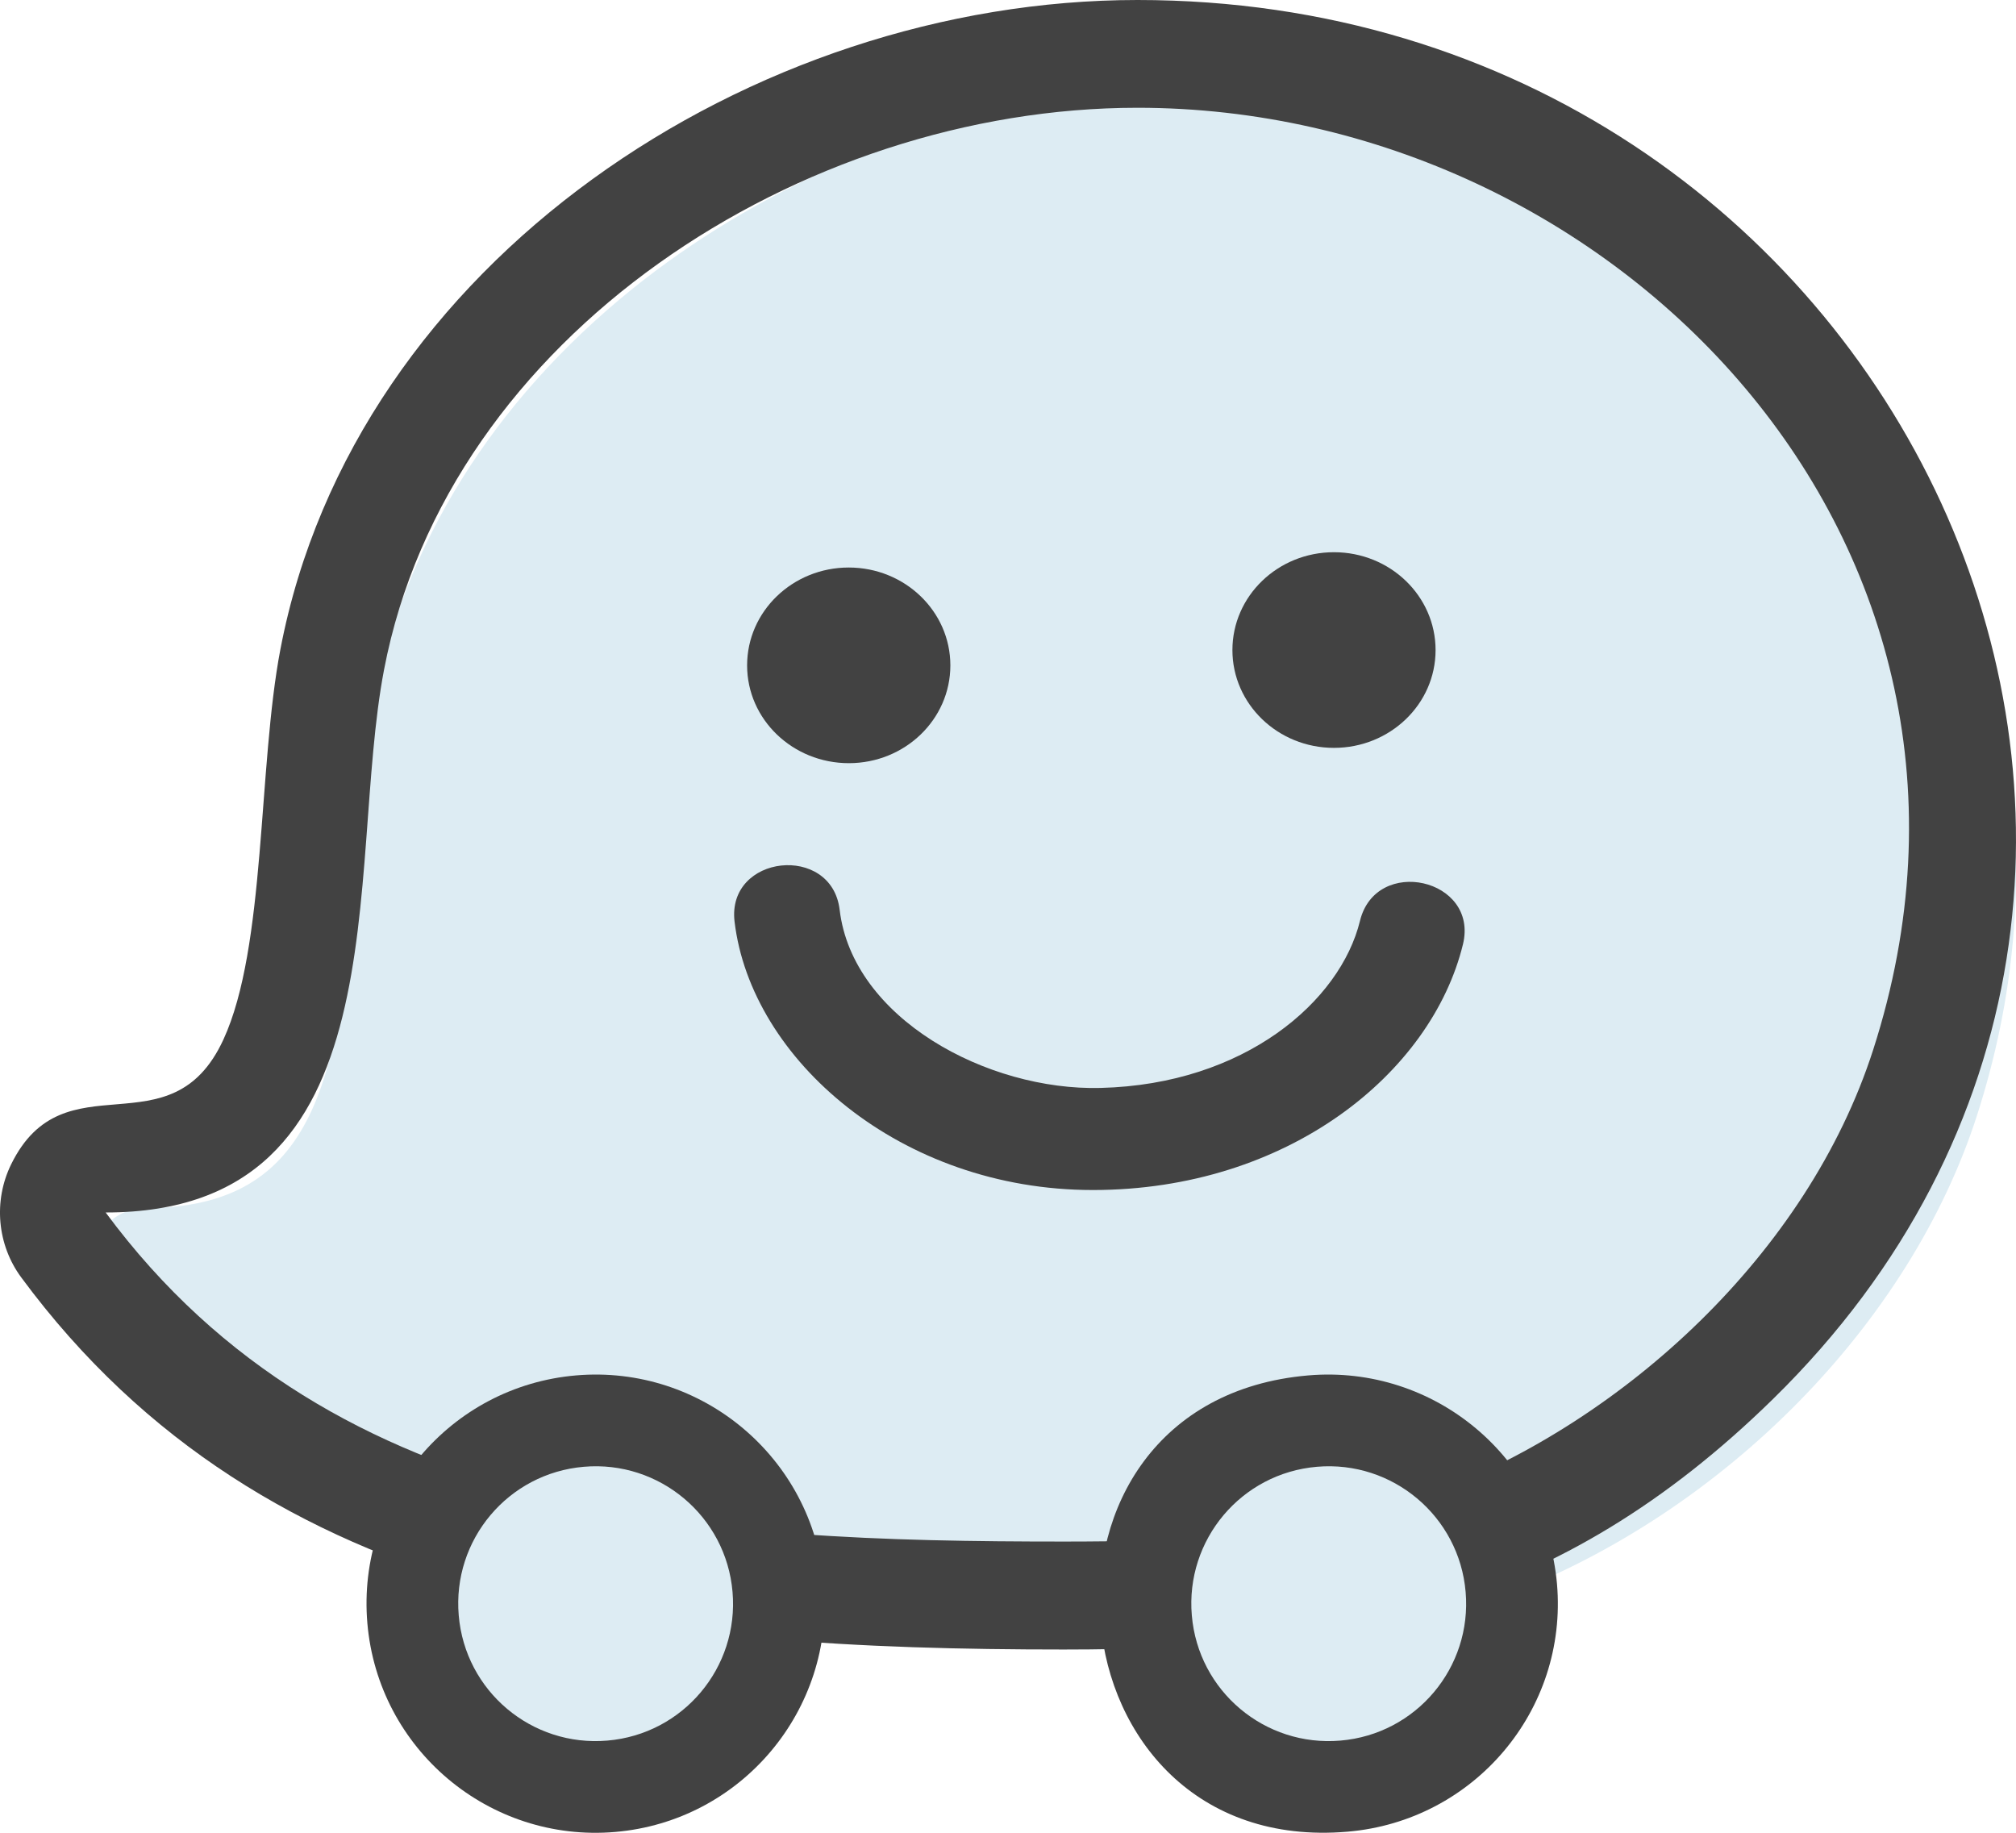
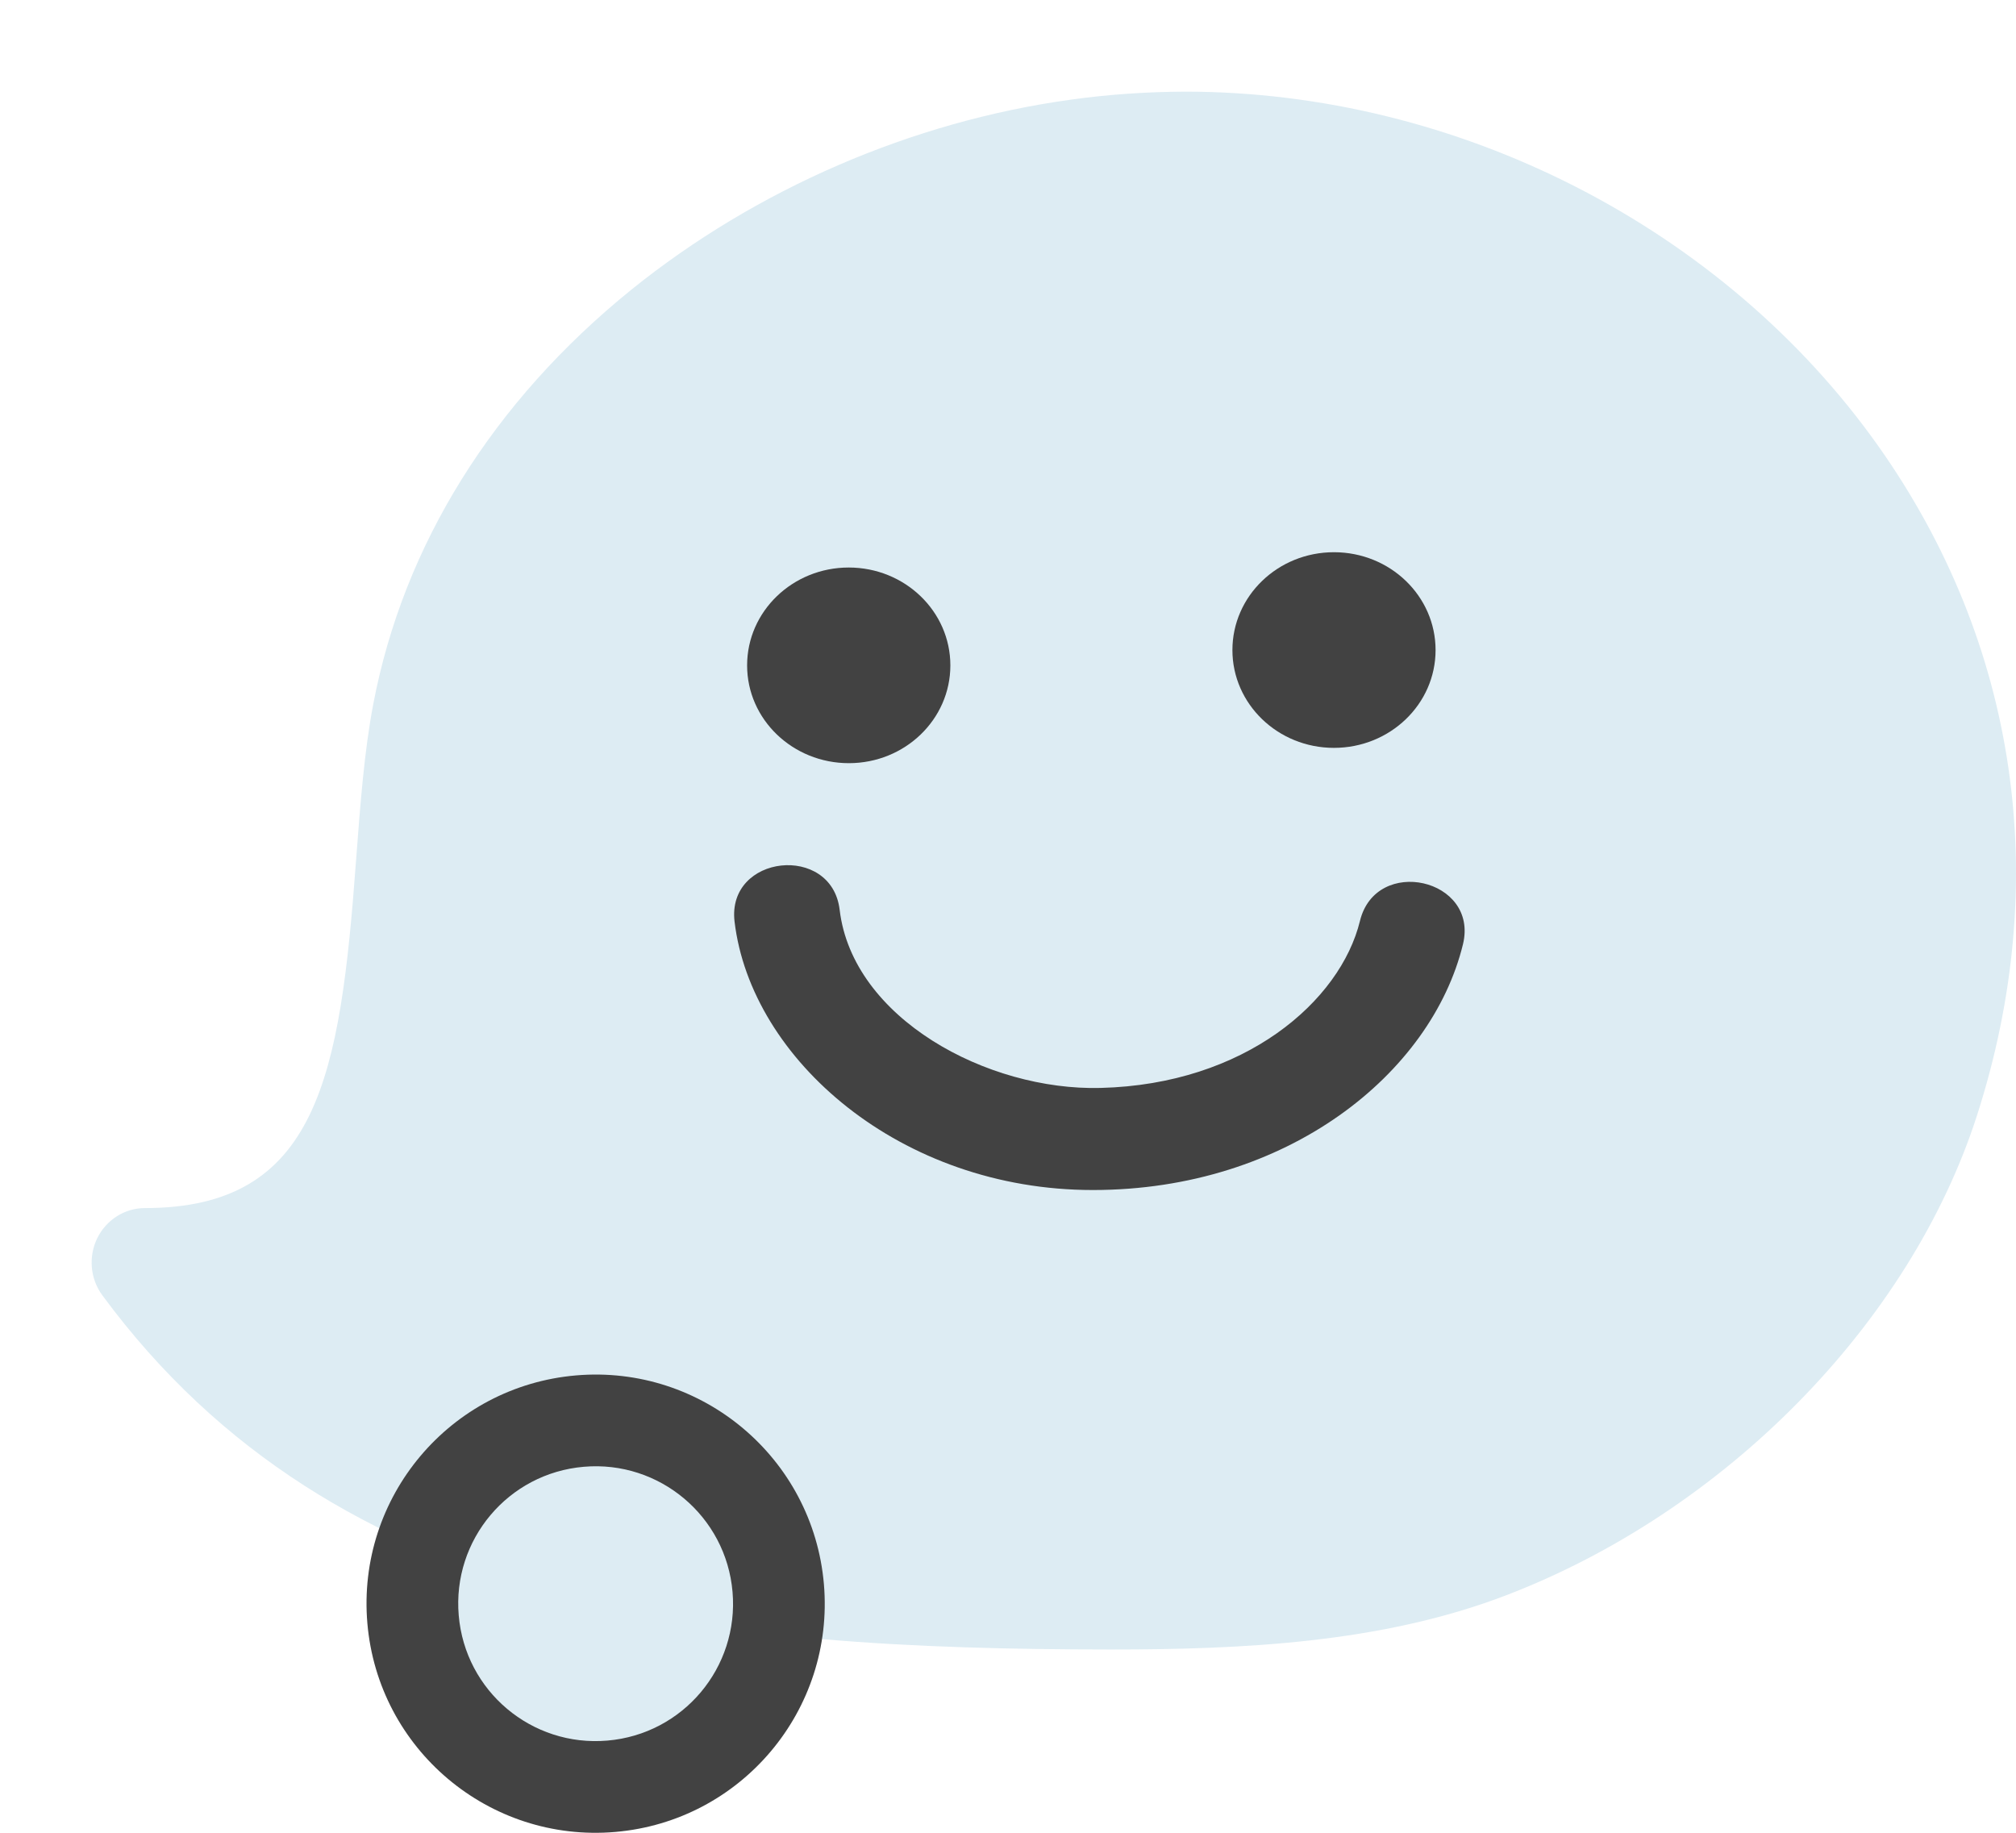
<svg xmlns="http://www.w3.org/2000/svg" width="22px" height="20px" viewBox="0 0 22 20" version="1.1">
  <title>5C8A3304-0DBB-4A11-BCAC-E5406B1BD863</title>
  <desc>Created with sketchtool.</desc>
  <g id="INDEX" stroke="none" stroke-width="1" fill="none" fill-rule="evenodd">
    <g id="TECNASA---RESP---CONTACTO" transform="translate(-62, -186)" fill-rule="nonzero">
      <g id="waze" transform="translate(62, 186)">
        <path d="M11.682,1.088 C9.951,1.327 8.25,2.064 6.89,3.161 C5.379,4.383 4.405,5.945 4.074,7.68 C3.974,8.204 3.932,8.777 3.886,9.383 C3.712,11.748 3.47,13.183 1.581,13.183 C1.361,13.183 1.16,13.311 1.061,13.512 C0.963,13.714 0.984,13.955 1.117,14.135 C3.688,17.624 7.841,17.997 12.122,18 C13.557,18 15.072,17.929 16.424,17.413 C18.824,16.498 20.846,14.44 21.575,12.17 C22.399,9.608 22.016,7.016 20.499,4.87 C18.81,2.483 15.91,1 12.931,1 C12.514,1.002 12.094,1.03 11.682,1.088 Z" id="path4931_3_" fill="#DDECF3" />
-         <path d="M12.413,0 C8.215,0 3.87,2.851 3.06,7.085 C2.814,8.371 2.904,10.334 2.438,11.344 C1.861,12.595 0.701,11.521 0.121,12.707 C-0.074,13.106 -0.031,13.584 0.232,13.94 C2.922,17.583 7.193,18 11.608,18 C14.646,18 16.994,17.573 19.349,15.266 C25.189,9.547 20.713,0 12.413,0 Z M12.413,1.176 C17.607,1.176 22.229,5.908 20.441,11.457 C19.721,13.692 17.714,15.503 15.676,16.279 C14.347,16.785 12.795,16.822 11.609,16.822 C7.763,16.822 3.657,16.621 1.153,13.231 C4.413,13.231 3.769,9.513 4.191,7.308 C4.89,3.656 8.748,1.176 12.413,1.176 Z" id="path4943_3_" fill="#424242" />
        <path d="M8.991,17.286 C9.109,18.662 8.09,19.873 6.714,19.991 C5.338,20.109 4.127,19.09 4.009,17.714 C3.891,16.338 4.91,15.127 6.286,15.009 C7.661,14.891 8.872,15.91 8.991,17.286 Z" id="path4955_6_" fill="#424242" />
        <path d="M7.994,17.372 C8.065,18.197 7.455,18.924 6.628,18.994 C5.803,19.065 5.076,18.455 5.006,17.628 C4.935,16.803 5.545,16.076 6.372,16.006 C7.197,15.935 7.924,16.547 7.994,17.372 L7.994,17.372 Z" id="path4955_1_" fill="#DDECF3" />
-         <path d="M16.991,17.285 C17.11,18.661 16.087,19.871 14.706,19.988 C11.402,20.271 10.966,15.292 14.277,15.009 C15.656,14.891 16.871,15.91 16.991,17.285 Z" id="path4979_6_" fill="#424242" />
-         <path d="M15.994,17.372 C16.065,18.197 15.455,18.924 14.628,18.994 C13.803,19.065 13.076,18.455 13.006,17.628 C12.935,16.803 13.545,16.076 14.372,16.006 C15.197,15.935 15.924,16.547 15.994,17.372 Z" id="path4979_1_" fill="#DDECF3" />
        <g id="Group" transform="translate(8, 6)" fill="#424242">
          <path d="M2.371,1.261 C2.371,1.851 1.875,2.328 1.263,2.328 C0.651,2.328 0.153,1.851 0.153,1.261 C0.153,0.671 0.65,0.193 1.262,0.193 C1.874,0.193 2.371,0.671 2.371,1.261 Z" id="path5003_3_" />
          <path d="M7.666,1.094 C7.666,1.684 7.169,2.161 6.557,2.161 C5.945,2.161 5.449,1.683 5.449,1.094 C5.449,0.504 5.945,0.026 6.557,0.026 C7.17,0.026 7.666,0.504 7.666,1.094 Z" id="path5015_3_" />
          <path d="M3.926,6.986 C1.827,6.986 0.195,5.56 0.016,4.057 C-0.071,3.324 1.077,3.201 1.163,3.929 C1.304,5.113 2.774,5.904 4.01,5.872 C5.585,5.833 6.627,4.925 6.841,4.049 C7.016,3.334 8.139,3.587 7.965,4.304 C7.621,5.715 6.049,6.986 3.926,6.986 Z" id="path5027_3_" />
        </g>
      </g>
    </g>
  </g>
</svg>